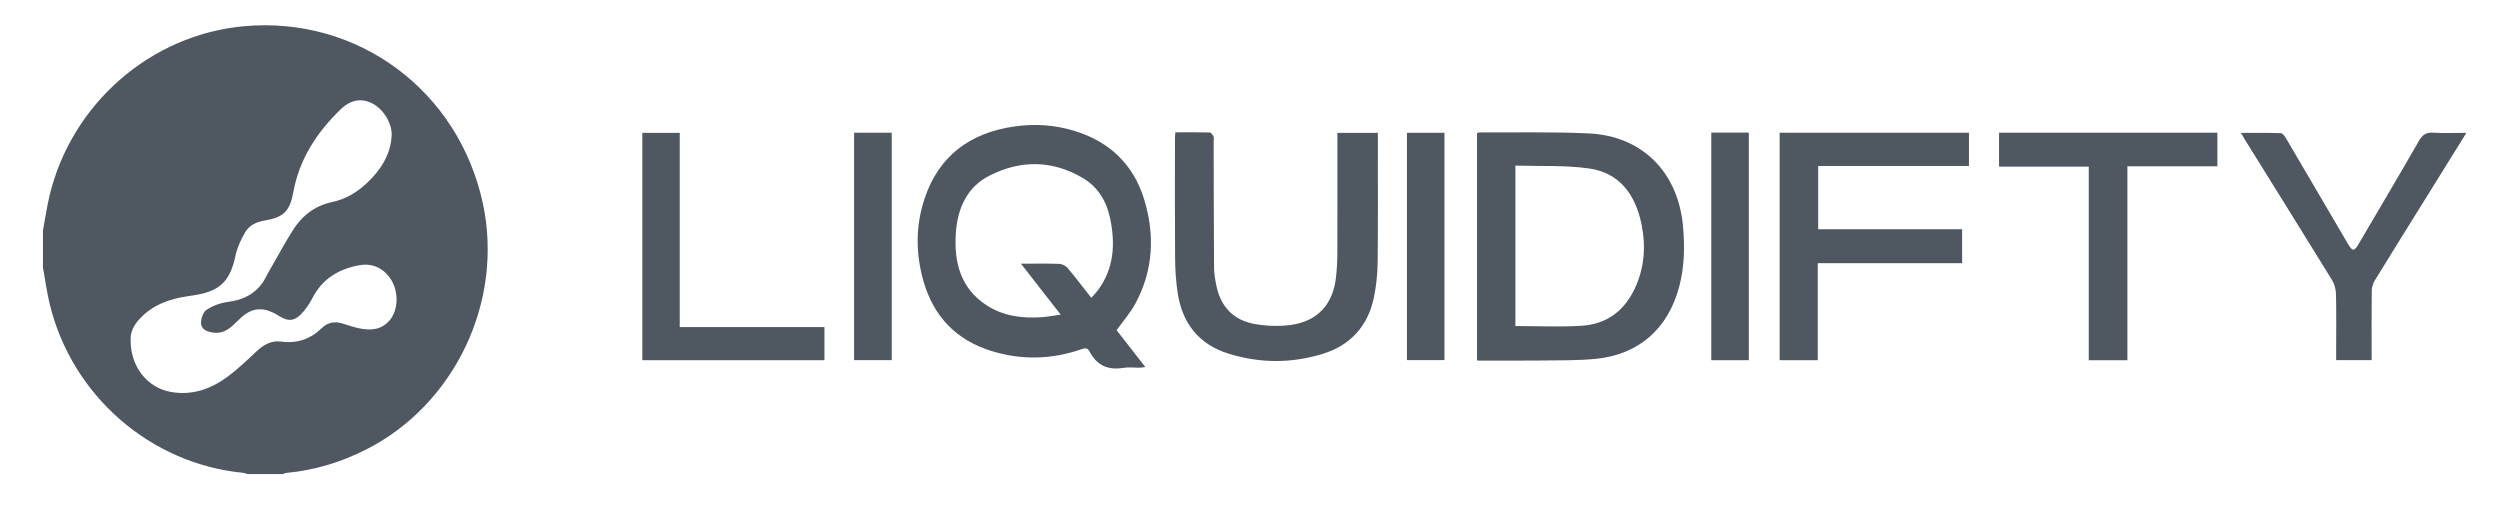
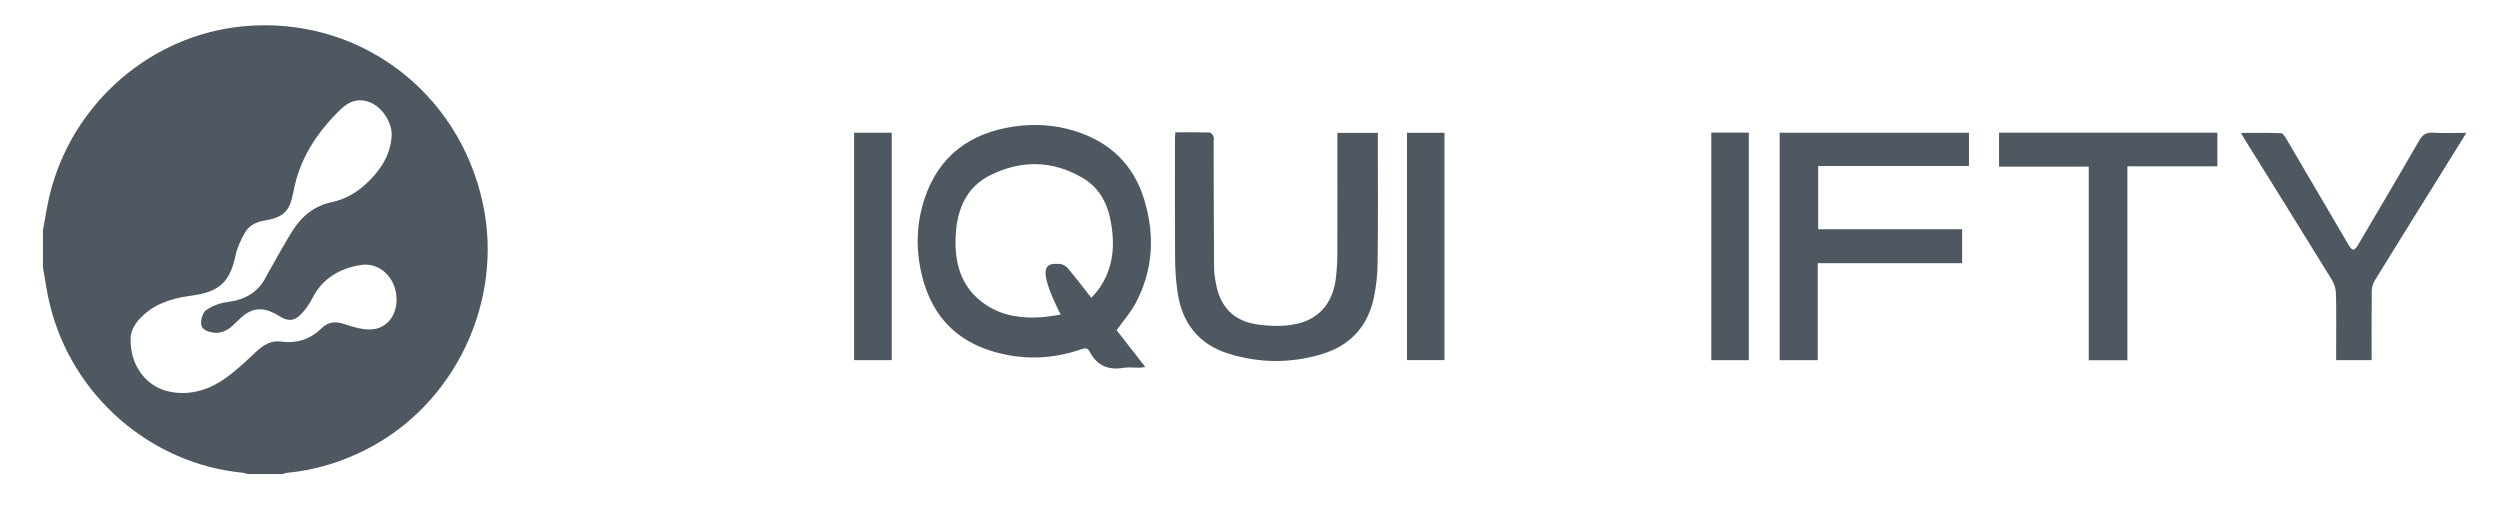
<svg xmlns="http://www.w3.org/2000/svg" width="226" height="46" viewBox="0 0 226 46" fill="none">
  <path d="M3.883 20.831C4.079 19.786 4.23 18.73 4.476 17.697C6.472 9.365 13.619 3.141 22.05 2.371C32.346 1.43 41.468 8.203 43.654 18.408C45.549 27.262 41.112 36.583 33.087 40.642C30.818 41.788 28.438 42.517 25.91 42.748C25.795 42.757 25.685 42.817 25.572 42.853H22.386C22.253 42.816 22.122 42.757 21.986 42.744C13.594 41.935 6.503 35.766 4.497 27.497C4.231 26.404 4.084 25.281 3.883 24.172C3.883 23.059 3.883 21.944 3.883 20.831ZM11.811 30.788C11.804 33.131 13.296 35.029 15.397 35.422C17.329 35.783 19.044 35.185 20.574 34.053C21.492 33.374 22.326 32.574 23.162 31.788C23.807 31.182 24.511 30.755 25.408 30.877C26.847 31.072 28.056 30.669 29.098 29.651C29.601 29.16 30.232 29.027 30.919 29.234C31.426 29.388 31.929 29.564 32.446 29.674C33.494 29.898 34.492 29.838 35.246 28.929C35.975 28.049 36.048 26.532 35.437 25.424C34.851 24.359 33.768 23.76 32.565 23.965C30.687 24.285 29.16 25.156 28.244 26.947C27.959 27.503 27.585 28.046 27.139 28.476C26.538 29.052 26.015 29.032 25.298 28.608C25.121 28.504 24.949 28.392 24.767 28.301C23.646 27.738 22.715 27.869 21.787 28.719C21.5 28.982 21.232 29.269 20.937 29.521C20.45 29.935 19.896 30.168 19.244 30.063C18.733 29.98 18.195 29.789 18.175 29.227C18.161 28.814 18.358 28.216 18.664 28.013C19.217 27.644 19.906 27.385 20.567 27.302C22.166 27.098 23.385 26.414 24.104 24.92C24.21 24.698 24.34 24.488 24.464 24.275C25.13 23.118 25.757 21.938 26.473 20.814C27.307 19.504 28.45 18.598 30.012 18.269C31.214 18.016 32.262 17.401 33.156 16.558C34.381 15.404 35.288 14.054 35.405 12.305C35.483 11.161 34.624 9.797 33.578 9.308C32.502 8.807 31.566 9.132 30.776 9.9C28.647 11.972 27.064 14.368 26.515 17.375C26.196 19.121 25.622 19.657 23.872 19.948C23.142 20.07 22.515 20.387 22.155 21.012C21.785 21.657 21.447 22.364 21.295 23.087C20.834 25.286 19.991 26.228 17.926 26.624C17.606 26.686 17.282 26.73 16.959 26.779C15.331 27.025 13.836 27.541 12.657 28.787C12.088 29.389 11.761 30.054 11.81 30.79L11.811 30.788Z" fill="#4F5760" />
-   <path d="M100.941 29.849C101.767 30.908 102.624 32.007 103.535 33.174C103.317 33.203 103.171 33.236 103.025 33.239C102.536 33.246 102.034 33.174 101.557 33.254C100.178 33.483 99.151 33.043 98.496 31.776C98.312 31.418 98.066 31.462 97.731 31.578C95.045 32.51 92.326 32.564 89.615 31.726C86.475 30.754 84.42 28.645 83.496 25.464C82.771 22.971 82.759 20.44 83.574 17.977C84.872 14.059 87.721 12.005 91.696 11.433C93.516 11.171 95.325 11.283 97.088 11.819C100.259 12.782 102.456 14.822 103.435 18.035C104.416 21.252 104.258 24.43 102.646 27.432C102.196 28.27 101.549 28.999 100.941 29.849ZM98.654 26.924C98.89 26.655 99.08 26.468 99.238 26.254C100.716 24.27 100.84 22.037 100.351 19.719C100.027 18.186 99.245 16.896 97.897 16.098C95.153 14.474 92.288 14.446 89.477 15.862C87.403 16.907 86.558 18.842 86.407 21.084C86.231 23.716 86.834 26.064 89.185 27.595C90.7 28.581 92.418 28.796 94.183 28.674C94.716 28.637 95.245 28.532 95.886 28.442C94.653 26.861 93.516 25.403 92.295 23.837C93.564 23.837 94.664 23.813 95.76 23.854C96.019 23.864 96.342 24.025 96.511 24.225C97.237 25.085 97.918 25.986 98.656 26.923L98.654 26.924Z" fill="#4F5760" />
-   <path d="M133.524 32.593V12.042C133.611 12.013 133.685 11.967 133.759 11.967C137.043 11.987 140.332 11.908 143.61 12.059C148.474 12.284 151.719 15.586 152.149 20.493C152.308 22.314 152.273 24.113 151.808 25.888C150.804 29.719 148.136 32.072 144.223 32.444C142.563 32.602 140.884 32.57 139.212 32.59C137.338 32.612 135.464 32.595 133.524 32.595V32.593ZM136.993 14.97V29.474C139.025 29.474 141.027 29.576 143.014 29.446C145.186 29.303 146.796 28.149 147.756 26.141C148.65 24.271 148.806 22.305 148.398 20.297C147.857 17.634 146.442 15.627 143.661 15.231C141.48 14.921 139.24 15.041 136.994 14.97H136.993Z" fill="#4F5760" />
+   <path d="M100.941 29.849C101.767 30.908 102.624 32.007 103.535 33.174C103.317 33.203 103.171 33.236 103.025 33.239C102.536 33.246 102.034 33.174 101.557 33.254C100.178 33.483 99.151 33.043 98.496 31.776C98.312 31.418 98.066 31.462 97.731 31.578C95.045 32.51 92.326 32.564 89.615 31.726C86.475 30.754 84.42 28.645 83.496 25.464C82.771 22.971 82.759 20.44 83.574 17.977C84.872 14.059 87.721 12.005 91.696 11.433C93.516 11.171 95.325 11.283 97.088 11.819C100.259 12.782 102.456 14.822 103.435 18.035C104.416 21.252 104.258 24.43 102.646 27.432C102.196 28.27 101.549 28.999 100.941 29.849ZM98.654 26.924C98.89 26.655 99.08 26.468 99.238 26.254C100.716 24.27 100.84 22.037 100.351 19.719C100.027 18.186 99.245 16.896 97.897 16.098C95.153 14.474 92.288 14.446 89.477 15.862C87.403 16.907 86.558 18.842 86.407 21.084C86.231 23.716 86.834 26.064 89.185 27.595C90.7 28.581 92.418 28.796 94.183 28.674C94.716 28.637 95.245 28.532 95.886 28.442C93.564 23.837 94.664 23.813 95.76 23.854C96.019 23.864 96.342 24.025 96.511 24.225C97.237 25.085 97.918 25.986 98.656 26.923L98.654 26.924Z" fill="#4F5760" />
  <path d="M106.251 11.961C107.327 11.961 108.345 11.949 109.361 11.977C109.481 11.981 109.638 12.195 109.701 12.344C109.759 12.484 109.714 12.669 109.714 12.832C109.724 16.625 109.724 20.419 109.752 24.212C109.756 24.761 109.854 25.319 109.968 25.86C110.372 27.777 111.559 28.97 113.45 29.294C114.499 29.474 115.615 29.518 116.668 29.377C119.116 29.049 120.509 27.51 120.777 25.038C120.853 24.343 120.893 23.641 120.896 22.942C120.908 19.54 120.901 16.139 120.901 12.737C120.901 12.511 120.901 12.285 120.901 12.01H124.557V12.648C124.557 16.317 124.582 19.987 124.541 23.655C124.528 24.74 124.422 25.842 124.199 26.902C123.652 29.498 122.067 31.223 119.556 31.993C116.733 32.859 113.875 32.847 111.055 31.968C108.372 31.131 106.864 29.219 106.456 26.442C106.306 25.427 106.235 24.392 106.228 23.364C106.201 19.736 106.216 16.108 106.218 12.479C106.218 12.337 106.234 12.195 106.248 11.96L106.251 11.961Z" fill="#4F5760" />
  <path d="M177.376 20.723V23.791H164.326V32.561H160.88V11.998H177.994V15.004H164.364V20.723H177.375H177.376Z" fill="#4F5760" />
  <path d="M200.45 11.993V15.034H192.317V32.565H188.823V15.064H180.715V11.995H200.45V11.993Z" fill="#4F5760" />
  <path d="M222.963 12.008C221.851 13.798 220.825 15.45 219.798 17.102C218.085 19.857 216.365 22.608 214.669 25.373C214.508 25.635 214.412 25.98 214.407 26.288C214.384 28.163 214.395 30.039 214.395 31.916V32.557H211.189V31.629C211.189 29.939 211.214 28.247 211.172 26.558C211.162 26.134 211.028 25.662 210.806 25.302C208.201 21.069 205.568 16.853 202.944 12.633C202.838 12.463 202.741 12.288 202.582 12.015C203.848 12.015 205.022 11.995 206.192 12.037C206.358 12.043 206.553 12.327 206.668 12.522C208.534 15.689 210.389 18.864 212.249 22.036C212.659 22.736 212.817 22.74 213.221 22.053C215.042 18.956 216.874 15.864 218.665 12.749C218.979 12.203 219.301 11.951 219.945 11.994C220.898 12.054 221.858 12.01 222.963 12.01V12.008Z" fill="#4F5760" />
-   <path d="M74.53 29.568V32.561H58.066V12.01H61.448V29.568H74.53Z" fill="#4F5760" />
  <path d="M77.21 11.997H80.612V32.557H77.21V11.997Z" fill="#4F5760" />
  <path d="M154.7 11.986H158.092V32.561H154.7V11.986Z" fill="#4F5760" />
  <path d="M130.579 12.004V32.554H127.188V12.004H130.579Z" fill="#4F5760" />
</svg>